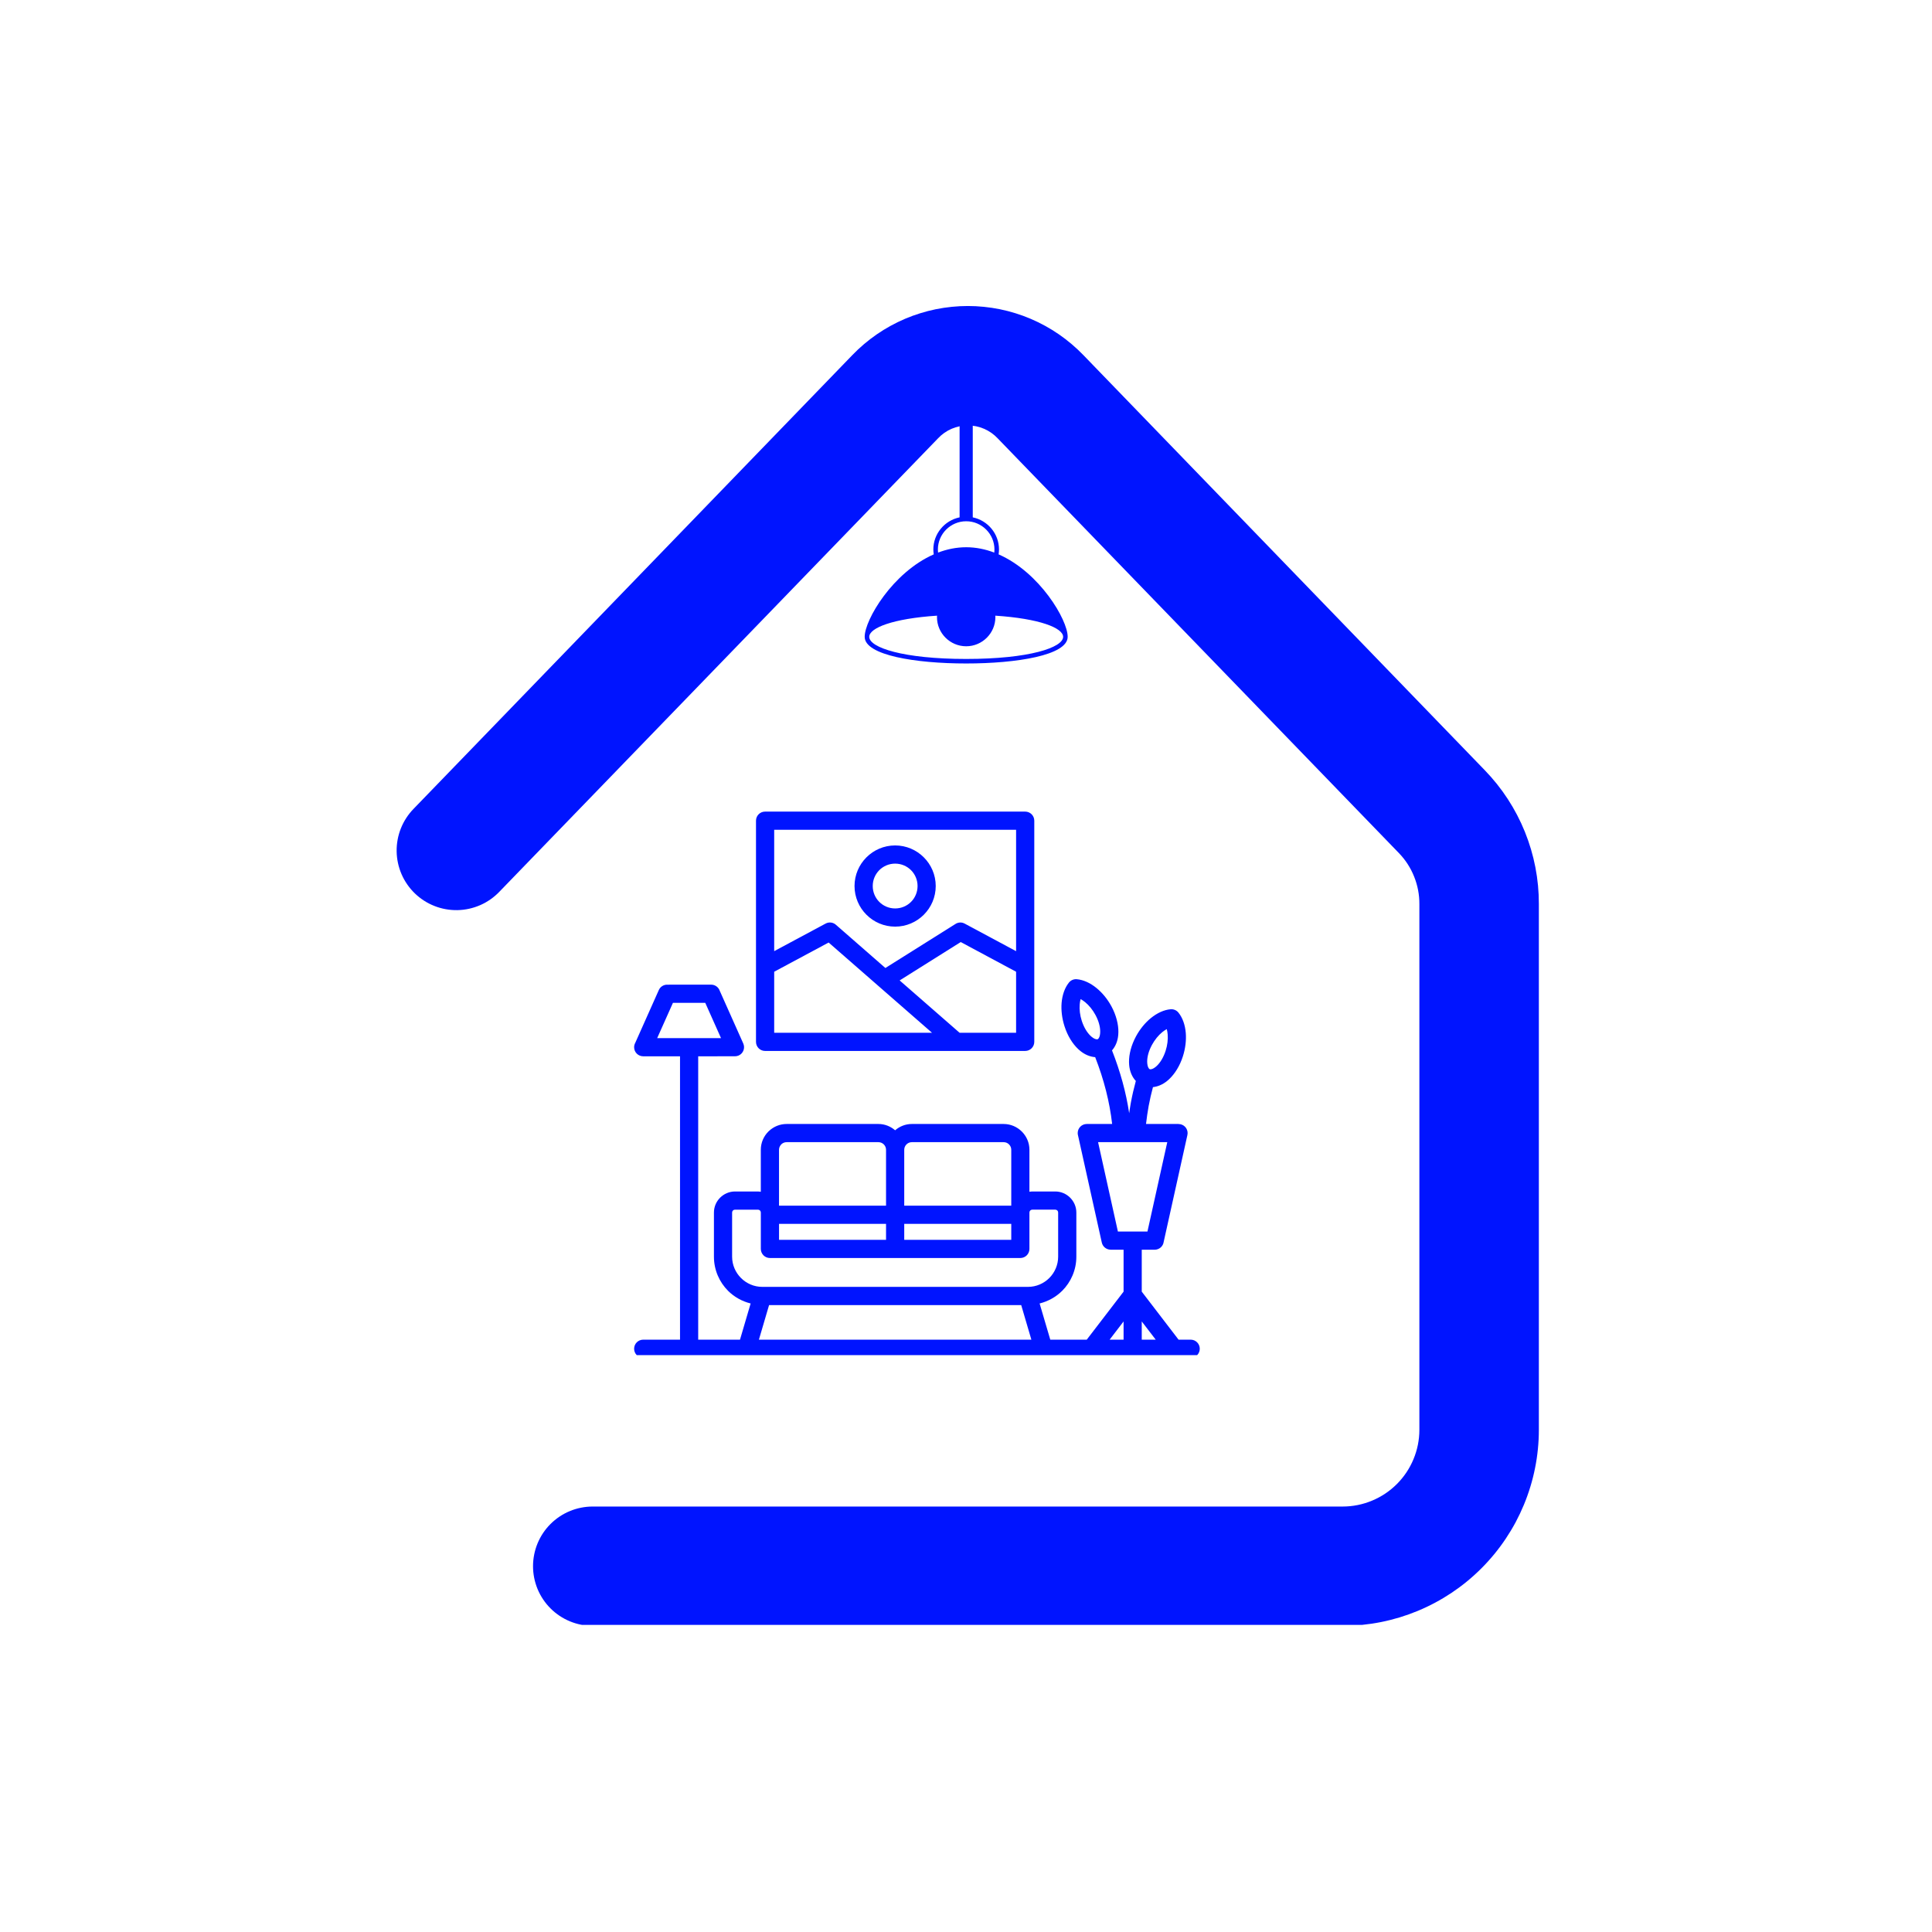
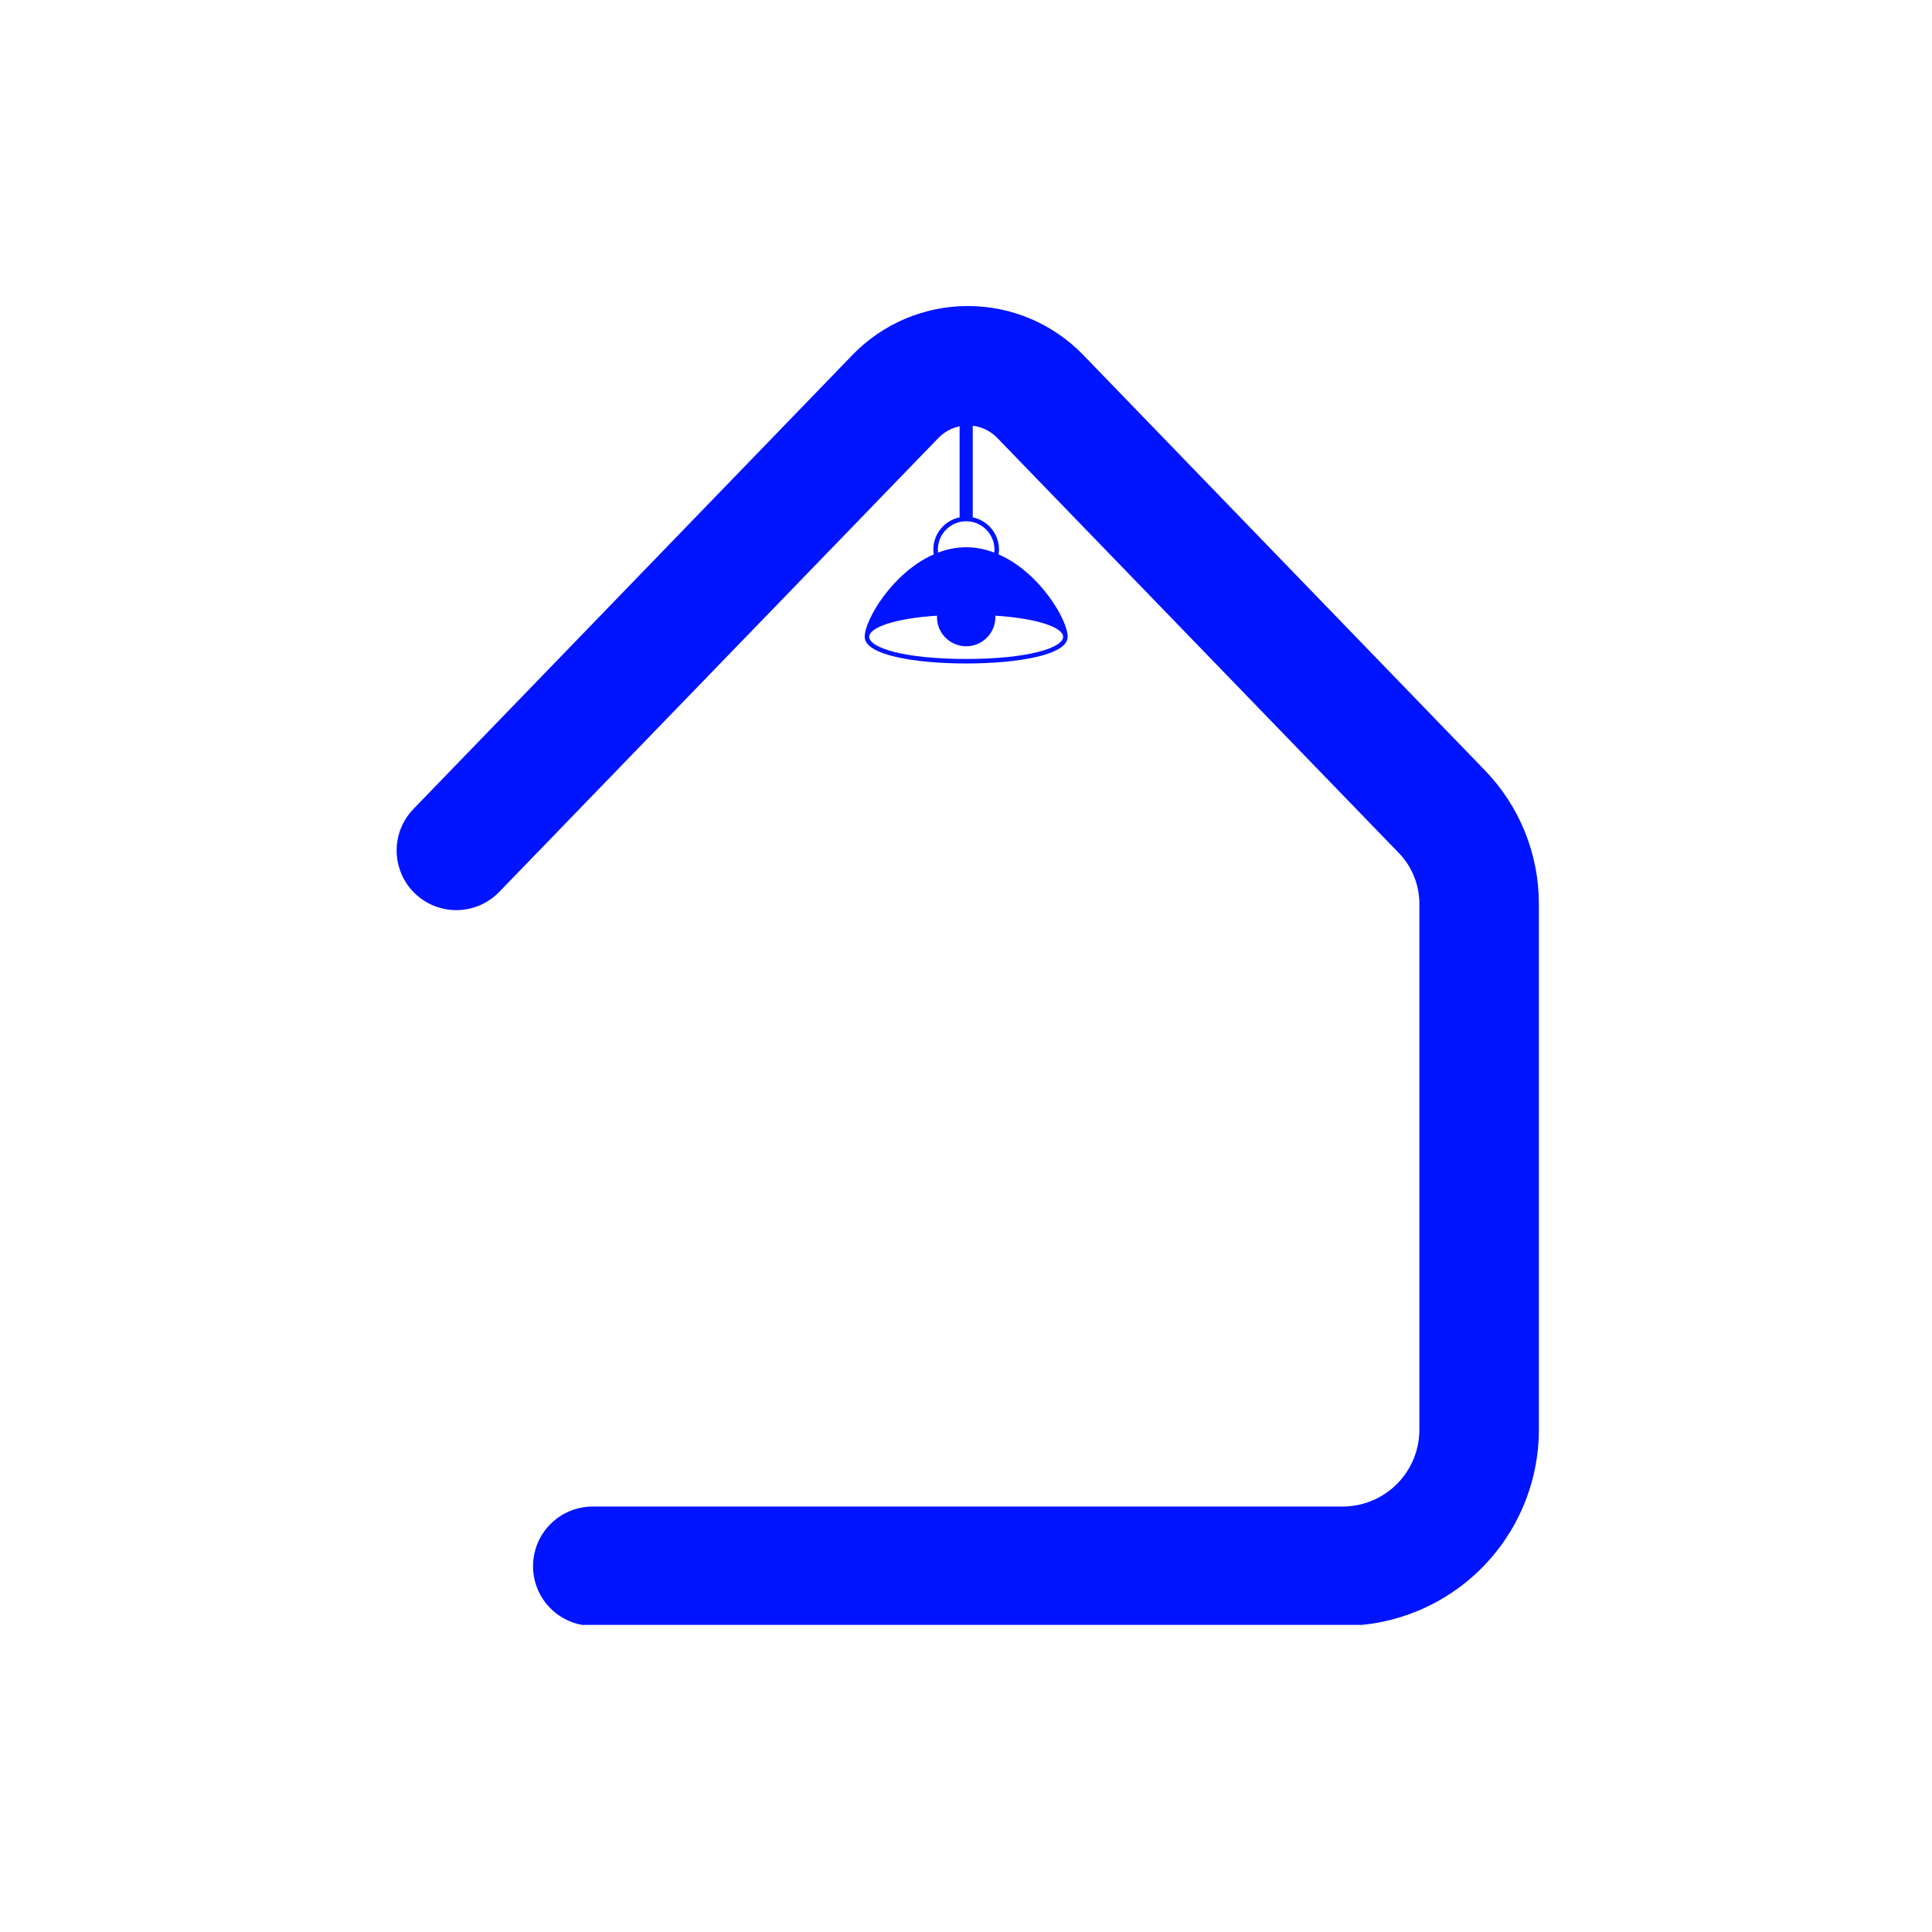
<svg xmlns="http://www.w3.org/2000/svg" width="500" zoomAndPan="magnify" viewBox="0 0 375 375" height="500" preserveAspectRatio="xMidYMid meet" version="1.0">
  <defs>
    <clipPath id="be27231c9e">
      <path d="M 76.164 59.395 L 298.824 59.395 L 298.824 315.387 L 76.164 315.387 Z M 76.164 59.395 " clip-rule="nonzero" />
    </clipPath>
    <clipPath id="8936f76e33">
      <path d="M 167.551 74.746 L 207.891 74.746 L 207.891 129 L 167.551 129 Z M 167.551 74.746 " clip-rule="nonzero" />
    </clipPath>
    <clipPath id="dea22e30d3">
-       <path d="M 123.074 157.531 L 233 157.531 L 233 263.027 L 123.074 263.027 Z M 123.074 157.531 " clip-rule="nonzero" />
-     </clipPath>
+       </clipPath>
  </defs>
  <rect x="-37.5" width="450" fill="#ffffff" y="-37.5" height="450" fill-opacity="1" />
  <rect x="-37.5" width="450" fill="#ffffff" y="-37.5" height="450" fill-opacity="1" />
  <g clip-path="url(#be27231c9e)">
    <path fill="#0014ff" d="M 115.07 315.578 L 260.645 315.578 C 261.891 315.574 263.133 315.512 264.371 315.391 C 265.613 315.266 266.844 315.082 268.062 314.84 C 269.285 314.594 270.492 314.289 271.684 313.93 C 272.875 313.566 274.047 313.145 275.199 312.668 C 276.348 312.191 277.473 311.66 278.57 311.07 C 279.668 310.484 280.734 309.844 281.773 309.152 C 282.809 308.457 283.805 307.719 284.77 306.926 C 285.73 306.137 286.652 305.301 287.535 304.418 C 288.414 303.539 289.25 302.617 290.043 301.652 C 290.832 300.691 291.574 299.691 292.266 298.656 C 292.957 297.621 293.598 296.555 294.188 295.457 C 294.773 294.359 295.305 293.234 295.785 292.082 C 296.262 290.934 296.68 289.762 297.043 288.57 C 297.406 287.379 297.711 286.172 297.953 284.949 C 298.199 283.727 298.383 282.496 298.504 281.258 C 298.629 280.02 298.691 278.773 298.691 277.531 L 298.691 175.484 C 298.699 173.078 298.473 170.699 298.016 168.336 C 297.559 165.977 296.879 163.684 295.98 161.457 C 295.078 159.227 293.969 157.105 292.66 155.094 C 291.348 153.078 289.852 151.211 288.18 149.484 L 210.305 68.949 C 209.578 68.195 208.816 67.48 208.02 66.805 C 207.227 66.129 206.395 65.492 205.535 64.898 C 204.676 64.305 203.789 63.758 202.871 63.254 C 201.957 62.75 201.016 62.293 200.055 61.883 C 199.094 61.473 198.113 61.113 197.117 60.805 C 196.117 60.492 195.105 60.234 194.082 60.023 C 193.059 59.816 192.027 59.66 190.984 59.555 C 189.945 59.449 188.902 59.395 187.859 59.395 C 186.812 59.395 185.77 59.449 184.73 59.555 C 183.691 59.66 182.66 59.816 181.633 60.023 C 180.609 60.234 179.598 60.492 178.602 60.805 C 177.602 61.113 176.625 61.473 175.66 61.883 C 174.699 62.293 173.762 62.75 172.844 63.254 C 171.93 63.758 171.043 64.305 170.18 64.898 C 169.32 65.492 168.492 66.129 167.695 66.805 C 166.898 67.48 166.137 68.195 165.414 68.949 L 80.281 156.988 C 79.746 157.535 79.273 158.129 78.859 158.766 C 78.441 159.406 78.094 160.078 77.812 160.789 C 77.527 161.496 77.316 162.227 77.18 162.977 C 77.043 163.727 76.977 164.48 76.988 165.246 C 77 166.008 77.086 166.762 77.246 167.508 C 77.406 168.254 77.637 168.977 77.938 169.676 C 78.242 170.375 78.609 171.039 79.043 171.664 C 79.477 172.293 79.969 172.871 80.516 173.402 C 81.066 173.93 81.66 174.402 82.301 174.816 C 82.941 175.227 83.617 175.574 84.328 175.852 C 85.039 176.133 85.77 176.34 86.52 176.473 C 87.27 176.609 88.027 176.668 88.789 176.656 C 89.551 176.641 90.305 176.551 91.051 176.387 C 91.793 176.223 92.516 175.988 93.215 175.684 C 93.914 175.379 94.574 175.004 95.199 174.57 C 95.824 174.133 96.402 173.637 96.93 173.086 L 182.07 85.082 C 182.441 84.688 182.848 84.332 183.293 84.02 C 183.734 83.707 184.207 83.445 184.703 83.23 C 185.203 83.016 185.715 82.852 186.246 82.742 C 186.777 82.633 187.316 82.574 187.859 82.574 C 188.402 82.574 188.938 82.633 189.469 82.742 C 190 82.852 190.516 83.016 191.012 83.23 C 191.512 83.445 191.98 83.707 192.426 84.02 C 192.871 84.332 193.277 84.688 193.648 85.082 L 271.531 165.586 C 272.812 166.914 273.801 168.441 274.484 170.16 C 275.172 171.875 275.512 173.66 275.5 175.508 L 275.5 277.531 C 275.5 278.508 275.402 279.473 275.211 280.434 C 275.02 281.391 274.734 282.32 274.359 283.223 C 273.988 284.125 273.527 284.984 272.984 285.797 C 272.441 286.609 271.824 287.359 271.133 288.051 C 270.441 288.742 269.691 289.359 268.879 289.902 C 268.066 290.445 267.207 290.906 266.305 291.277 C 265.402 291.652 264.473 291.938 263.516 292.129 C 262.555 292.32 261.59 292.418 260.613 292.418 L 115.039 292.418 C 114.277 292.418 113.527 292.492 112.781 292.641 C 112.035 292.789 111.309 293.008 110.609 293.301 C 109.906 293.59 109.238 293.945 108.605 294.371 C 107.973 294.793 107.387 295.273 106.852 295.809 C 106.312 296.348 105.832 296.934 105.41 297.562 C 104.988 298.195 104.633 298.863 104.34 299.566 C 104.051 300.27 103.832 300.992 103.684 301.738 C 103.535 302.484 103.461 303.238 103.461 303.996 C 103.461 304.758 103.535 305.512 103.684 306.258 C 103.832 307.004 104.051 307.727 104.34 308.43 C 104.633 309.133 104.988 309.797 105.41 310.43 C 105.832 311.062 106.312 311.648 106.852 312.184 C 107.387 312.723 107.973 313.203 108.605 313.625 C 109.238 314.047 109.906 314.406 110.609 314.695 C 111.309 314.988 112.035 315.207 112.781 315.355 C 113.527 315.504 114.277 315.578 115.039 315.578 Z M 115.07 315.578 " fill-opacity="1" fill-rule="nonzero" />
  </g>
  <g clip-path="url(#8936f76e33)">
    <path fill="#0014ff" d="M 193.828 107.602 C 193.871 107.293 193.906 106.977 193.906 106.66 C 193.906 103.582 191.711 101.02 188.812 100.418 L 188.812 75.02 C 188.812 74.781 186.258 74.77 186.258 75.02 L 186.258 100.418 C 183.355 101.02 181.16 103.582 181.16 106.66 C 181.16 106.977 181.195 107.285 181.242 107.602 C 173.258 111.102 167.836 120.32 167.836 123.59 C 167.836 123.598 167.836 123.609 167.836 123.609 C 167.836 127.188 177.727 128.781 187.535 128.781 C 197.344 128.781 207.234 127.188 207.234 123.609 C 207.234 123.609 207.234 123.598 207.234 123.59 C 207.234 120.32 201.812 111.102 193.828 107.602 Z M 187.535 101.176 C 190.559 101.176 193.023 103.637 193.023 106.66 C 193.023 106.863 193.008 107.066 192.988 107.258 C 191.27 106.605 189.445 106.219 187.535 106.219 C 185.621 106.219 183.797 106.605 182.078 107.258 C 182.062 107.055 182.043 106.863 182.043 106.66 C 182.043 103.637 184.512 101.176 187.535 101.176 Z M 187.535 127.902 C 175.309 127.902 168.719 125.688 168.719 123.609 C 168.719 121.879 173.301 120.066 181.883 119.5 C 181.883 119.598 181.867 119.688 181.867 119.785 C 181.867 122.902 184.414 125.441 187.535 125.441 C 190.656 125.441 193.203 122.902 193.203 119.785 C 193.203 119.688 193.184 119.598 193.184 119.5 C 201.77 120.066 206.352 121.879 206.352 123.609 C 206.352 125.688 199.758 127.902 187.535 127.902 Z M 187.535 127.902 " fill-opacity="1" fill-rule="nonzero" />
  </g>
  <g clip-path="url(#dea22e30d3)">
    <path fill="#0014ff" d="M 148.504 203.988 L 198.988 203.988 C 199.965 203.988 200.754 203.199 200.754 202.223 L 200.754 159.293 C 200.754 158.32 199.965 157.531 198.988 157.531 L 148.504 157.531 C 147.527 157.531 146.738 158.32 146.738 159.293 L 146.738 202.223 C 146.738 203.199 147.527 203.988 148.504 203.988 Z M 150.27 188.613 L 160.84 182.945 L 180.906 200.461 L 150.27 200.461 Z M 186.254 200.457 L 174.621 190.301 L 186.48 182.852 L 197.223 188.613 L 197.223 200.457 Z M 197.223 161.059 L 197.223 184.621 L 187.242 179.27 C 186.641 178.945 185.938 179.008 185.414 179.367 L 171.852 187.887 L 162.309 179.551 C 161.773 179.031 160.941 178.891 160.25 179.266 L 150.27 184.617 L 150.27 161.059 Z M 168.18 177.551 C 169.605 178.977 171.574 179.859 173.746 179.859 C 175.914 179.859 177.883 178.977 179.309 177.551 L 179.316 177.543 C 180.742 176.117 181.625 174.148 181.625 171.977 C 181.625 169.809 180.742 167.84 179.316 166.414 L 179.309 166.406 C 177.883 164.98 175.914 164.098 173.746 164.098 C 171.574 164.098 169.605 164.98 168.18 166.406 L 168.172 166.414 C 166.746 167.84 165.863 169.809 165.863 171.977 C 165.863 174.148 166.746 176.117 168.172 177.543 Z M 170.668 168.898 C 171.457 168.113 172.543 167.629 173.746 167.629 C 174.953 167.629 176.039 168.113 176.828 168.898 C 177.613 169.688 178.098 170.773 178.098 171.977 C 178.098 173.184 177.613 174.27 176.828 175.059 C 176.039 175.844 174.953 176.328 173.746 176.328 C 172.543 176.328 171.457 175.844 170.668 175.059 C 169.883 174.27 169.398 173.184 169.398 171.977 C 169.398 170.773 169.883 169.688 170.668 168.898 Z M 231.109 260.027 L 228.758 260.027 L 221.613 250.707 L 221.613 242.57 L 224.125 242.57 C 225.023 242.57 225.766 241.898 225.875 241.031 L 230.473 220.309 C 230.684 219.363 230.086 218.422 229.137 218.215 C 229.012 218.188 228.883 218.172 228.758 218.172 L 228.758 218.164 L 222.441 218.164 C 222.582 216.98 222.746 215.801 222.957 214.652 C 223.184 213.414 223.473 212.199 223.789 211.012 C 224.73 210.906 225.656 210.52 226.508 209.836 C 227.648 208.922 228.672 207.488 229.352 205.73 C 229.438 205.508 229.52 205.277 229.594 205.047 C 230.098 203.48 230.27 201.902 230.16 200.508 C 230.035 198.945 229.543 197.547 228.738 196.551 C 228.359 196.078 227.785 195.852 227.223 195.895 C 225.949 196 224.602 196.617 223.383 197.609 C 222.289 198.5 221.27 199.723 220.492 201.164 C 220.391 201.348 220.281 201.566 220.168 201.812 C 219.367 203.523 219.039 205.25 219.168 206.707 C 219.277 207.953 219.723 209.023 220.465 209.816 C 220.102 211.16 219.766 212.559 219.5 214.02 C 219.375 214.703 219.273 215.391 219.172 216.078 C 218.574 212.051 217.449 207.984 215.84 203.879 C 216.527 203.098 216.949 202.074 217.051 200.875 C 217.18 199.422 216.852 197.695 216.055 195.98 C 215.938 195.738 215.832 195.52 215.73 195.332 C 214.953 193.895 213.93 192.676 212.836 191.781 C 211.617 190.781 210.27 190.172 208.992 190.066 C 208.43 190.02 207.855 190.246 207.477 190.719 C 206.676 191.715 206.184 193.109 206.055 194.676 C 205.945 196.07 206.121 197.648 206.625 199.211 C 206.699 199.445 206.781 199.676 206.867 199.898 C 207.547 201.656 208.566 203.09 209.711 204.004 C 210.605 204.723 211.586 205.117 212.574 205.195 C 214.289 209.578 215.379 213.898 215.867 218.164 L 210.945 218.164 C 209.969 218.164 209.18 218.953 209.18 219.926 C 209.18 220.113 209.211 220.297 209.262 220.465 L 213.859 241.184 C 214.043 242.004 214.77 242.562 215.574 242.562 L 215.574 242.57 L 218.086 242.57 L 218.086 250.707 L 210.938 260.027 L 203.859 260.027 L 201.789 253.004 C 203.461 252.582 204.969 251.738 206.152 250.559 L 206.16 250.559 C 207.859 248.859 208.918 246.508 208.918 243.926 L 208.918 235.352 C 208.918 234.234 208.457 233.215 207.715 232.469 L 207.707 232.461 C 206.965 231.723 205.945 231.266 204.832 231.266 L 200.367 231.266 C 200.176 231.266 199.992 231.297 199.812 231.324 L 199.812 223.168 C 199.812 221.801 199.254 220.555 198.344 219.641 L 198.336 219.633 C 197.426 218.727 196.176 218.164 194.805 218.164 L 176.984 218.164 C 175.742 218.164 174.617 218.633 173.742 219.387 C 172.867 218.633 171.742 218.164 170.5 218.164 L 152.68 218.164 C 151.367 218.164 150.164 218.68 149.262 219.52 L 149.141 219.633 C 148.234 220.539 147.672 221.793 147.672 223.168 L 147.672 231.324 C 147.488 231.301 147.305 231.266 147.117 231.266 L 142.656 231.266 C 141.543 231.266 140.52 231.727 139.773 232.469 L 139.766 232.477 C 139.027 233.219 138.574 234.234 138.574 235.352 L 138.574 243.926 C 138.574 246.508 139.629 248.859 141.328 250.559 C 142.512 251.738 144.023 252.586 145.699 253.004 L 143.633 260.027 L 135.52 260.027 L 135.52 205.027 L 142.664 205.023 C 142.902 205.023 143.145 204.973 143.379 204.871 C 144.266 204.473 144.664 203.434 144.27 202.547 L 139.699 192.305 C 139.461 191.617 138.805 191.121 138.027 191.121 L 129.48 191.125 C 128.805 191.125 128.164 191.516 127.875 192.168 L 123.305 202.41 C 123.164 202.664 123.082 202.953 123.082 203.266 C 123.082 204.238 123.875 205.027 124.848 205.027 L 131.992 205.027 L 131.992 260.027 L 124.848 260.027 C 123.875 260.027 123.082 260.816 123.082 261.793 C 123.082 262.766 123.875 263.555 124.848 263.555 L 231.109 263.555 C 232.086 263.555 232.875 262.766 232.875 261.793 C 232.875 260.816 232.086 260.027 231.109 260.027 Z M 223.348 203.301 L 223.586 202.828 C 224.141 201.805 224.852 200.945 225.598 200.336 C 225.895 200.098 226.184 199.902 226.469 199.75 C 226.555 200.059 226.613 200.406 226.645 200.781 C 226.727 201.754 226.598 202.863 226.246 203.965 L 226.07 204.457 C 225.617 205.629 224.984 206.539 224.305 207.09 C 223.867 207.441 223.457 207.613 223.16 207.531 C 222.895 207.375 222.73 206.961 222.684 206.395 C 222.602 205.523 222.82 204.43 223.348 203.301 Z M 210.145 198.633 L 209.969 198.141 C 209.617 197.039 209.488 195.93 209.57 194.957 C 209.602 194.578 209.66 194.234 209.746 193.926 C 210.027 194.078 210.32 194.273 210.617 194.512 C 211.363 195.121 212.074 195.98 212.629 197.004 L 212.867 197.477 C 213.395 198.602 213.613 199.695 213.535 200.578 C 213.488 201.141 213.324 201.555 213.062 201.711 C 212.758 201.789 212.352 201.621 211.918 201.27 C 211.23 200.715 210.598 199.801 210.145 198.633 Z M 213.137 221.695 L 226.566 221.695 L 222.719 239.039 L 216.984 239.039 Z M 130.617 194.652 L 136.891 194.652 L 139.949 201.5 L 127.559 201.5 Z M 224.324 260.027 L 221.613 260.027 L 221.613 256.492 Z M 218.086 256.492 L 218.086 260.027 L 215.379 260.027 Z M 196.285 240.648 L 175.512 240.648 L 175.512 237.551 L 196.285 237.551 Z M 171.98 240.648 L 151.211 240.648 L 151.211 237.551 L 171.98 237.551 Z M 175.945 222.129 C 176.215 221.859 176.582 221.695 176.984 221.695 L 194.809 221.695 C 195.219 221.695 195.586 221.859 195.848 222.125 L 195.855 222.133 C 196.121 222.395 196.285 222.762 196.285 223.172 L 196.285 234.023 L 175.512 234.023 L 175.512 223.172 C 175.512 222.766 175.676 222.398 175.945 222.129 Z M 151.645 222.129 L 151.707 222.062 C 151.965 221.836 152.309 221.695 152.684 221.695 L 170.504 221.695 C 170.91 221.695 171.281 221.863 171.547 222.129 C 171.816 222.398 171.98 222.766 171.98 223.168 L 171.98 234.02 L 151.207 234.02 L 151.207 223.168 C 151.207 222.766 151.375 222.398 151.645 222.129 Z M 142.102 243.926 L 142.102 235.352 C 142.102 235.195 142.164 235.059 142.258 234.961 L 142.266 234.953 C 142.363 234.855 142.504 234.797 142.656 234.797 L 147.121 234.797 C 147.277 234.797 147.418 234.855 147.512 234.953 L 147.52 234.961 C 147.617 235.059 147.676 235.195 147.676 235.352 L 147.676 242.414 C 147.676 242.902 147.875 243.34 148.191 243.66 C 148.512 243.98 148.953 244.18 149.441 244.18 L 198.047 244.18 C 198.535 244.18 198.977 243.98 199.297 243.66 C 199.613 243.34 199.812 242.898 199.812 242.41 L 199.812 235.348 C 199.812 235.191 199.871 235.055 199.969 234.957 L 199.977 234.949 C 200.074 234.855 200.211 234.793 200.367 234.793 L 204.832 234.793 C 204.988 234.793 205.125 234.855 205.223 234.949 L 205.23 234.957 C 205.328 235.055 205.387 235.195 205.387 235.348 L 205.387 243.922 C 205.387 245.531 204.727 246.996 203.668 248.062 C 202.605 249.121 201.141 249.781 199.527 249.781 L 147.961 249.781 C 146.355 249.781 144.887 249.121 143.824 248.059 C 142.766 247 142.102 245.535 142.102 243.926 Z M 149.277 253.316 L 198.215 253.316 L 200.188 260.027 L 147.305 260.027 Z M 149.277 253.316 " fill-opacity="1" fill-rule="nonzero" />
  </g>
</svg>